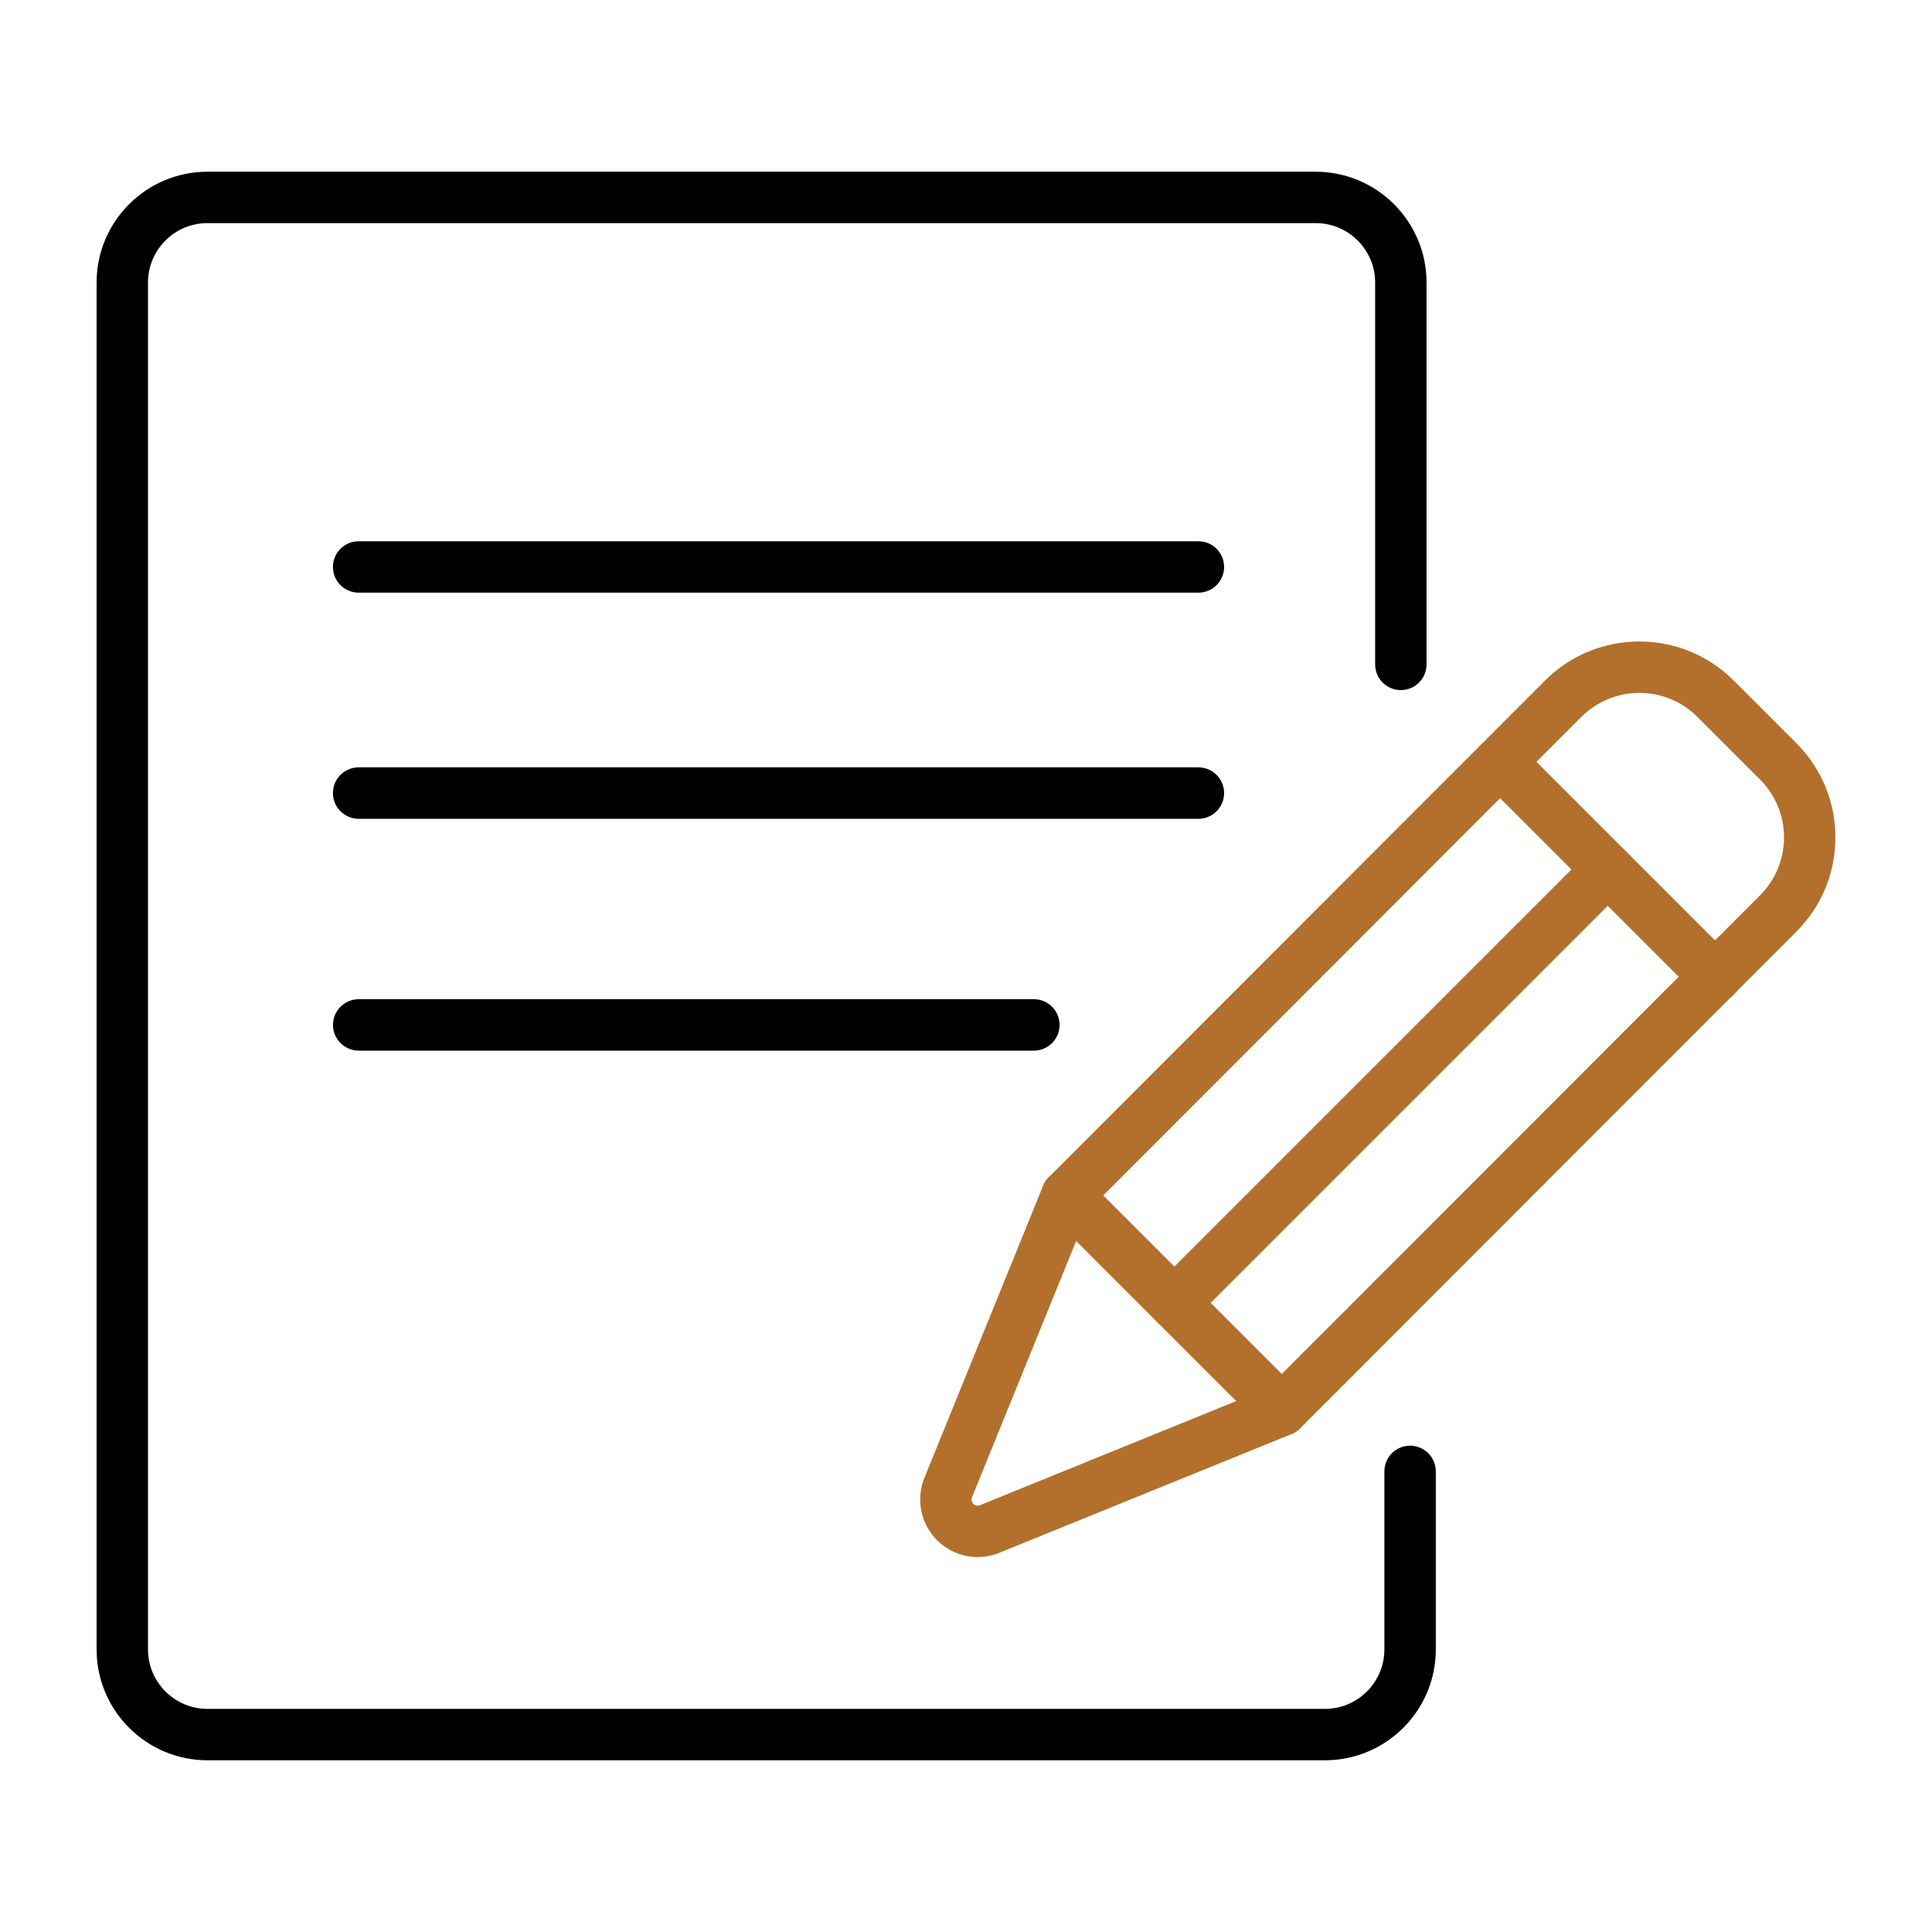
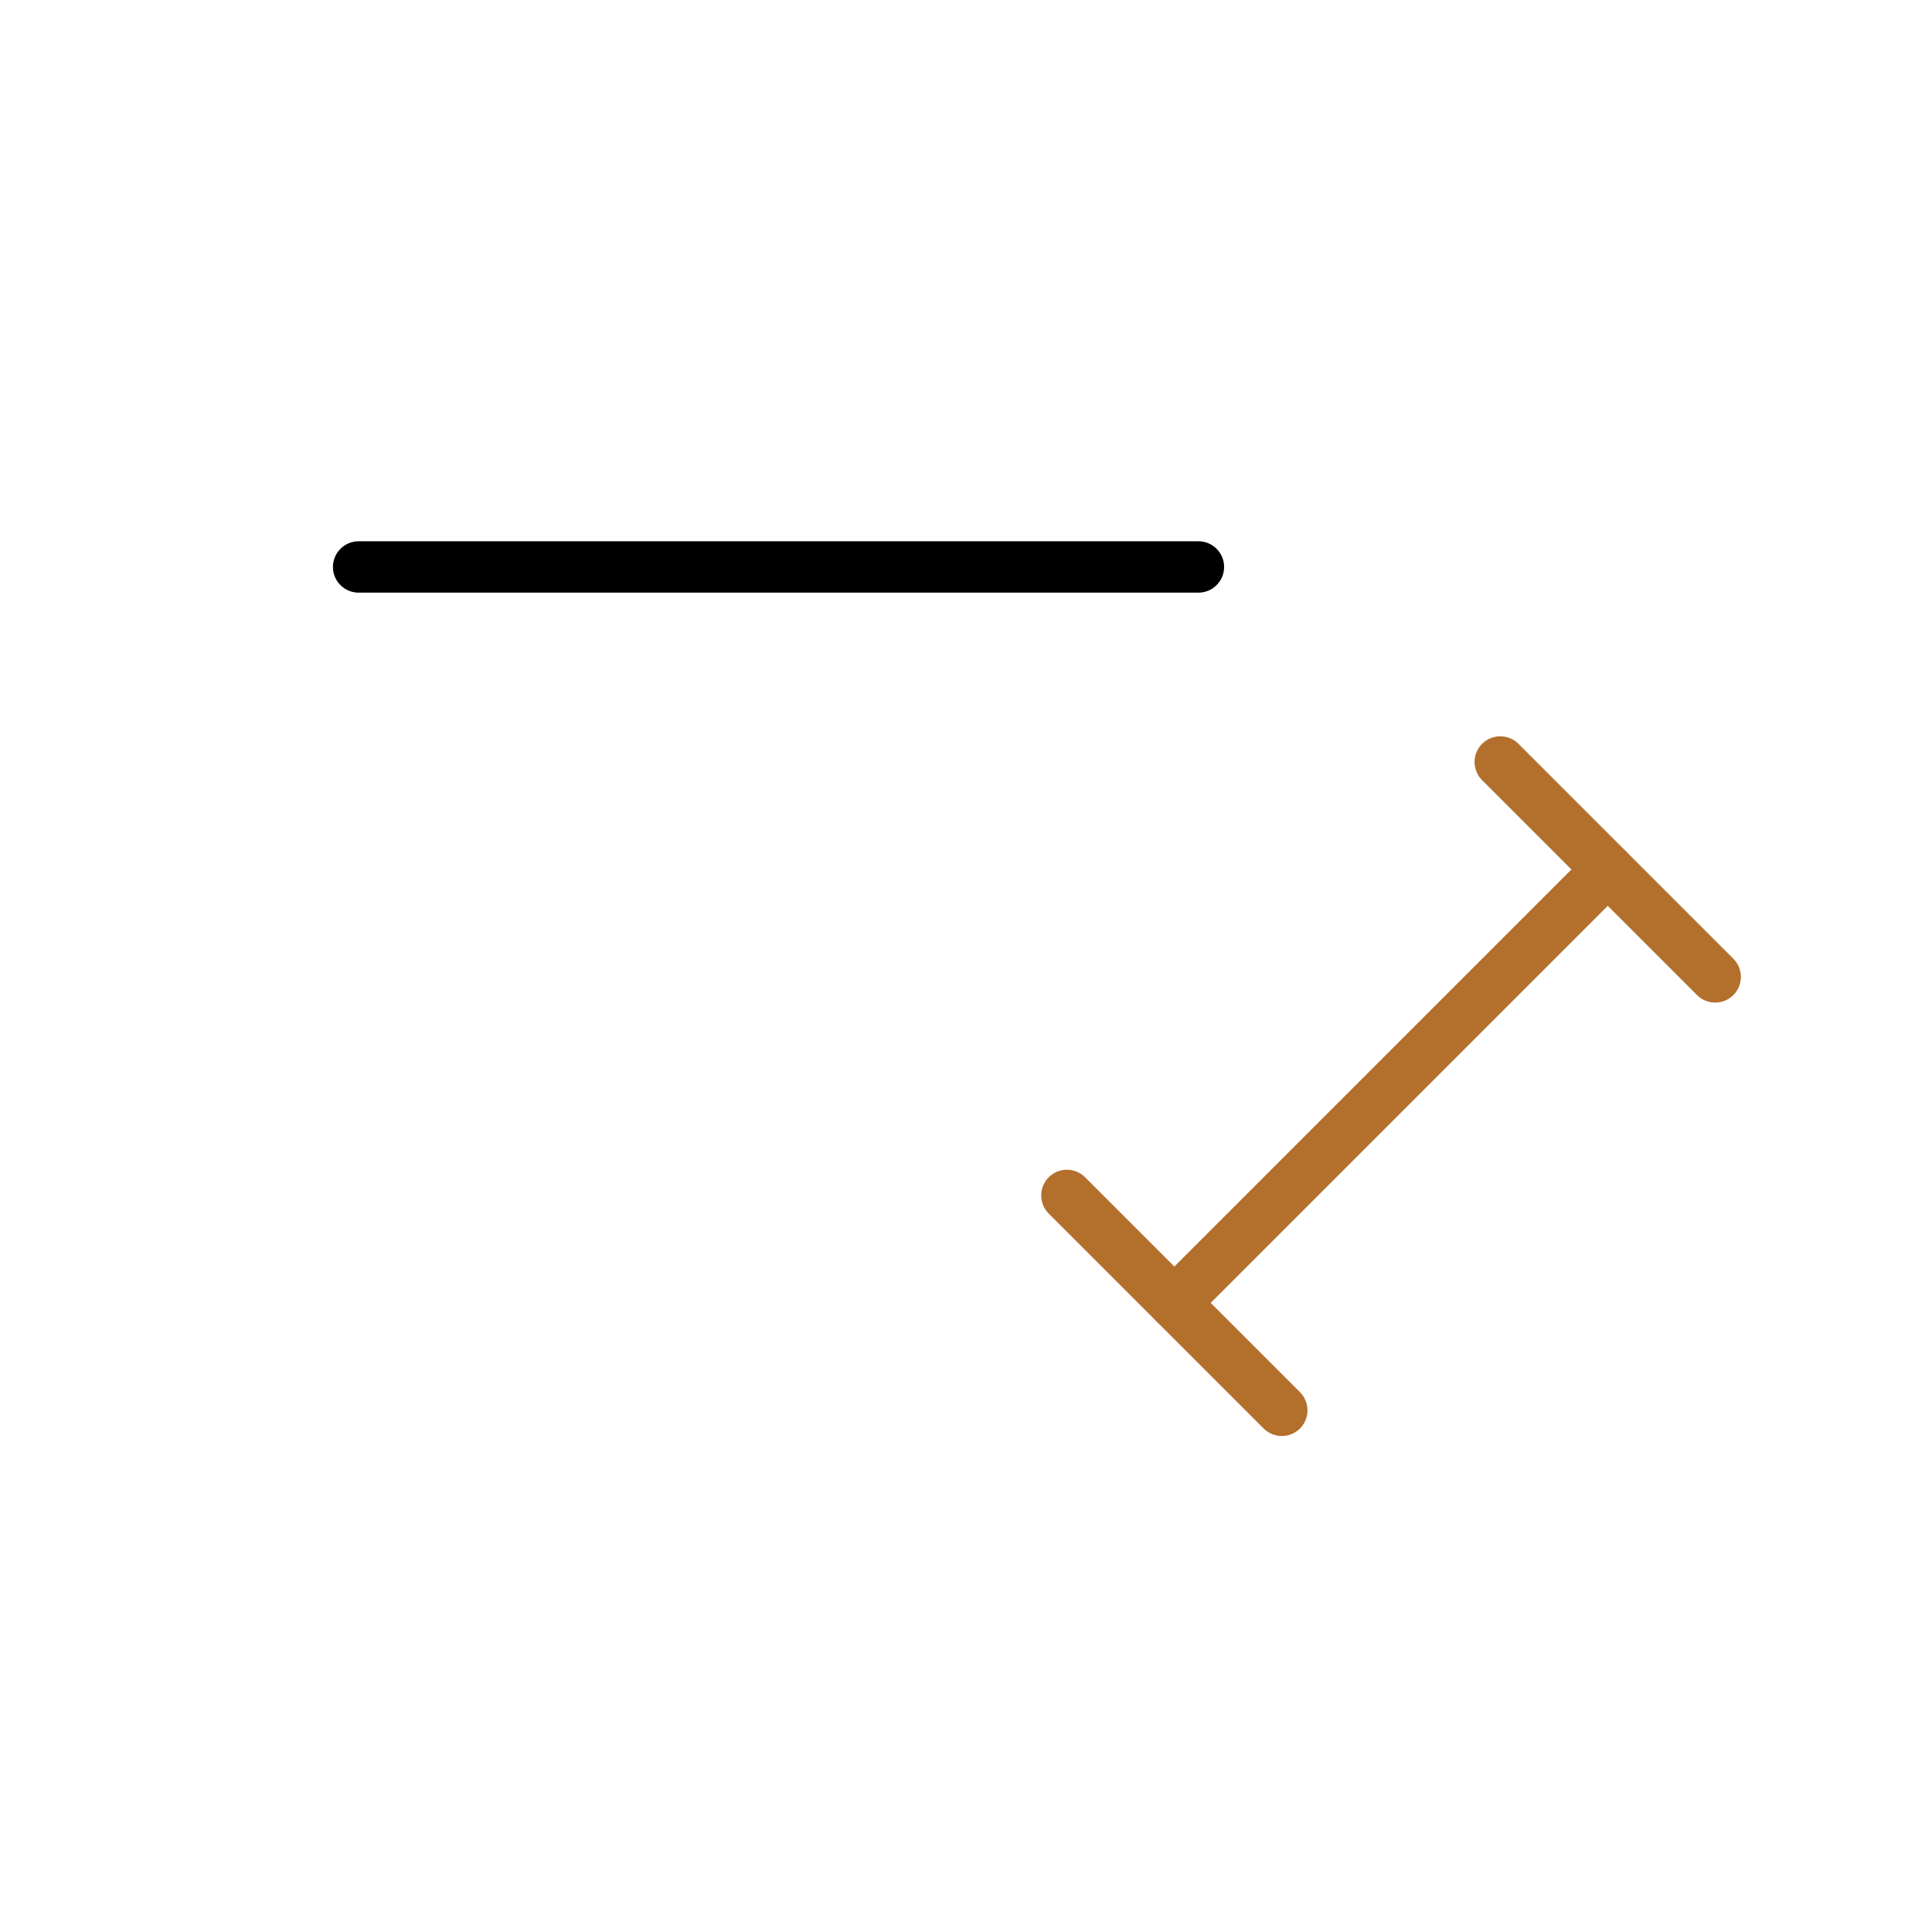
<svg xmlns="http://www.w3.org/2000/svg" width="70" height="70" viewBox="0 0 70 70" fill="none">
-   <path d="M37.459 38.066H12.997C12.483 38.066 12.065 37.648 12.065 37.134C12.065 36.62 12.483 36.203 12.997 36.203H37.459C37.973 36.203 38.391 36.62 38.391 37.134C38.391 37.648 37.973 38.066 37.459 38.066Z" fill="black" />
-   <path d="M43.421 29.666H12.994C12.48 29.666 12.063 29.248 12.063 28.734C12.063 28.22 12.48 27.803 12.994 27.803H43.421C43.935 27.803 44.352 28.22 44.352 28.734C44.352 29.248 43.935 29.666 43.421 29.666Z" fill="black" />
  <path d="M43.421 21.473H12.994C12.48 21.473 12.063 21.056 12.063 20.542C12.063 20.028 12.48 19.611 12.994 19.611H43.421C43.935 19.611 44.352 20.028 44.352 20.542C44.352 21.056 43.935 21.473 43.421 21.473Z" fill="black" />
-   <path d="M48.006 63.778H7.515C5.301 63.778 3.5 61.977 3.5 59.763V10.237C3.5 8.023 5.301 6.222 7.515 6.222H47.671C49.885 6.222 51.686 8.023 51.686 10.237V24.073C51.686 24.587 51.269 25.004 50.755 25.004C50.241 25.004 49.824 24.587 49.824 24.073V10.237C49.824 9.049 48.857 8.084 47.671 8.084H7.515C6.327 8.084 5.362 9.051 5.362 10.237V59.763C5.362 60.951 6.329 61.916 7.515 61.916H48.006C49.194 61.916 50.159 60.949 50.159 59.763V53.311C50.159 52.797 50.576 52.38 51.09 52.38C51.604 52.38 52.022 52.797 52.022 53.311V59.763C52.022 61.977 50.221 63.778 48.006 63.778Z" fill="black" />
-   <path d="M35.425 56.416C34.883 56.416 34.351 56.203 33.952 55.805C33.358 55.211 33.178 54.322 33.494 53.544L37.793 42.963C37.839 42.848 37.908 42.744 37.996 42.656L55.981 24.656C57.866 22.771 60.931 22.771 62.814 24.656L65.085 26.926C65.997 27.839 66.5 29.051 66.5 30.342C66.5 31.632 65.997 32.845 65.085 33.757L47.099 51.756C47.012 51.843 46.906 51.914 46.79 51.961L36.21 56.259C35.954 56.363 35.688 56.414 35.424 56.414L35.425 56.416ZM39.448 43.839L35.219 54.244C35.181 54.335 35.198 54.417 35.267 54.486C35.338 54.555 35.418 54.572 35.509 54.535L45.915 50.307L63.768 32.441C64.328 31.88 64.638 31.133 64.638 30.342C64.638 29.55 64.328 28.803 63.768 28.243L61.498 25.973C60.341 24.816 58.456 24.816 57.298 25.973L39.447 43.839H39.448Z" fill="#B2702C" />
  <path d="M62.145 36.325C61.907 36.325 61.669 36.234 61.486 36.054L53.699 28.267C53.336 27.904 53.336 27.313 53.699 26.95C54.062 26.587 54.653 26.587 55.016 26.95L62.803 34.737C63.166 35.1 63.166 35.69 62.803 36.054C62.62 36.236 62.382 36.325 62.144 36.325H62.145Z" fill="#B2702C" />
  <path d="M46.443 52.03C46.205 52.03 45.967 51.938 45.784 51.758L37.997 43.971C37.634 43.608 37.634 43.017 37.997 42.654C38.361 42.291 38.951 42.291 39.314 42.654L47.101 50.441C47.464 50.804 47.464 51.395 47.101 51.758C46.918 51.94 46.68 52.03 46.441 52.03H46.443Z" fill="#B2702C" />
  <path d="M42.549 48.137C42.311 48.137 42.072 48.046 41.89 47.865C41.527 47.502 41.527 46.912 41.89 46.549L57.594 30.845C57.957 30.482 58.547 30.482 58.91 30.845C59.274 31.208 59.274 31.798 58.91 32.161L43.207 47.865C43.024 48.048 42.786 48.137 42.547 48.137H42.549Z" fill="#B2702C" />
</svg>